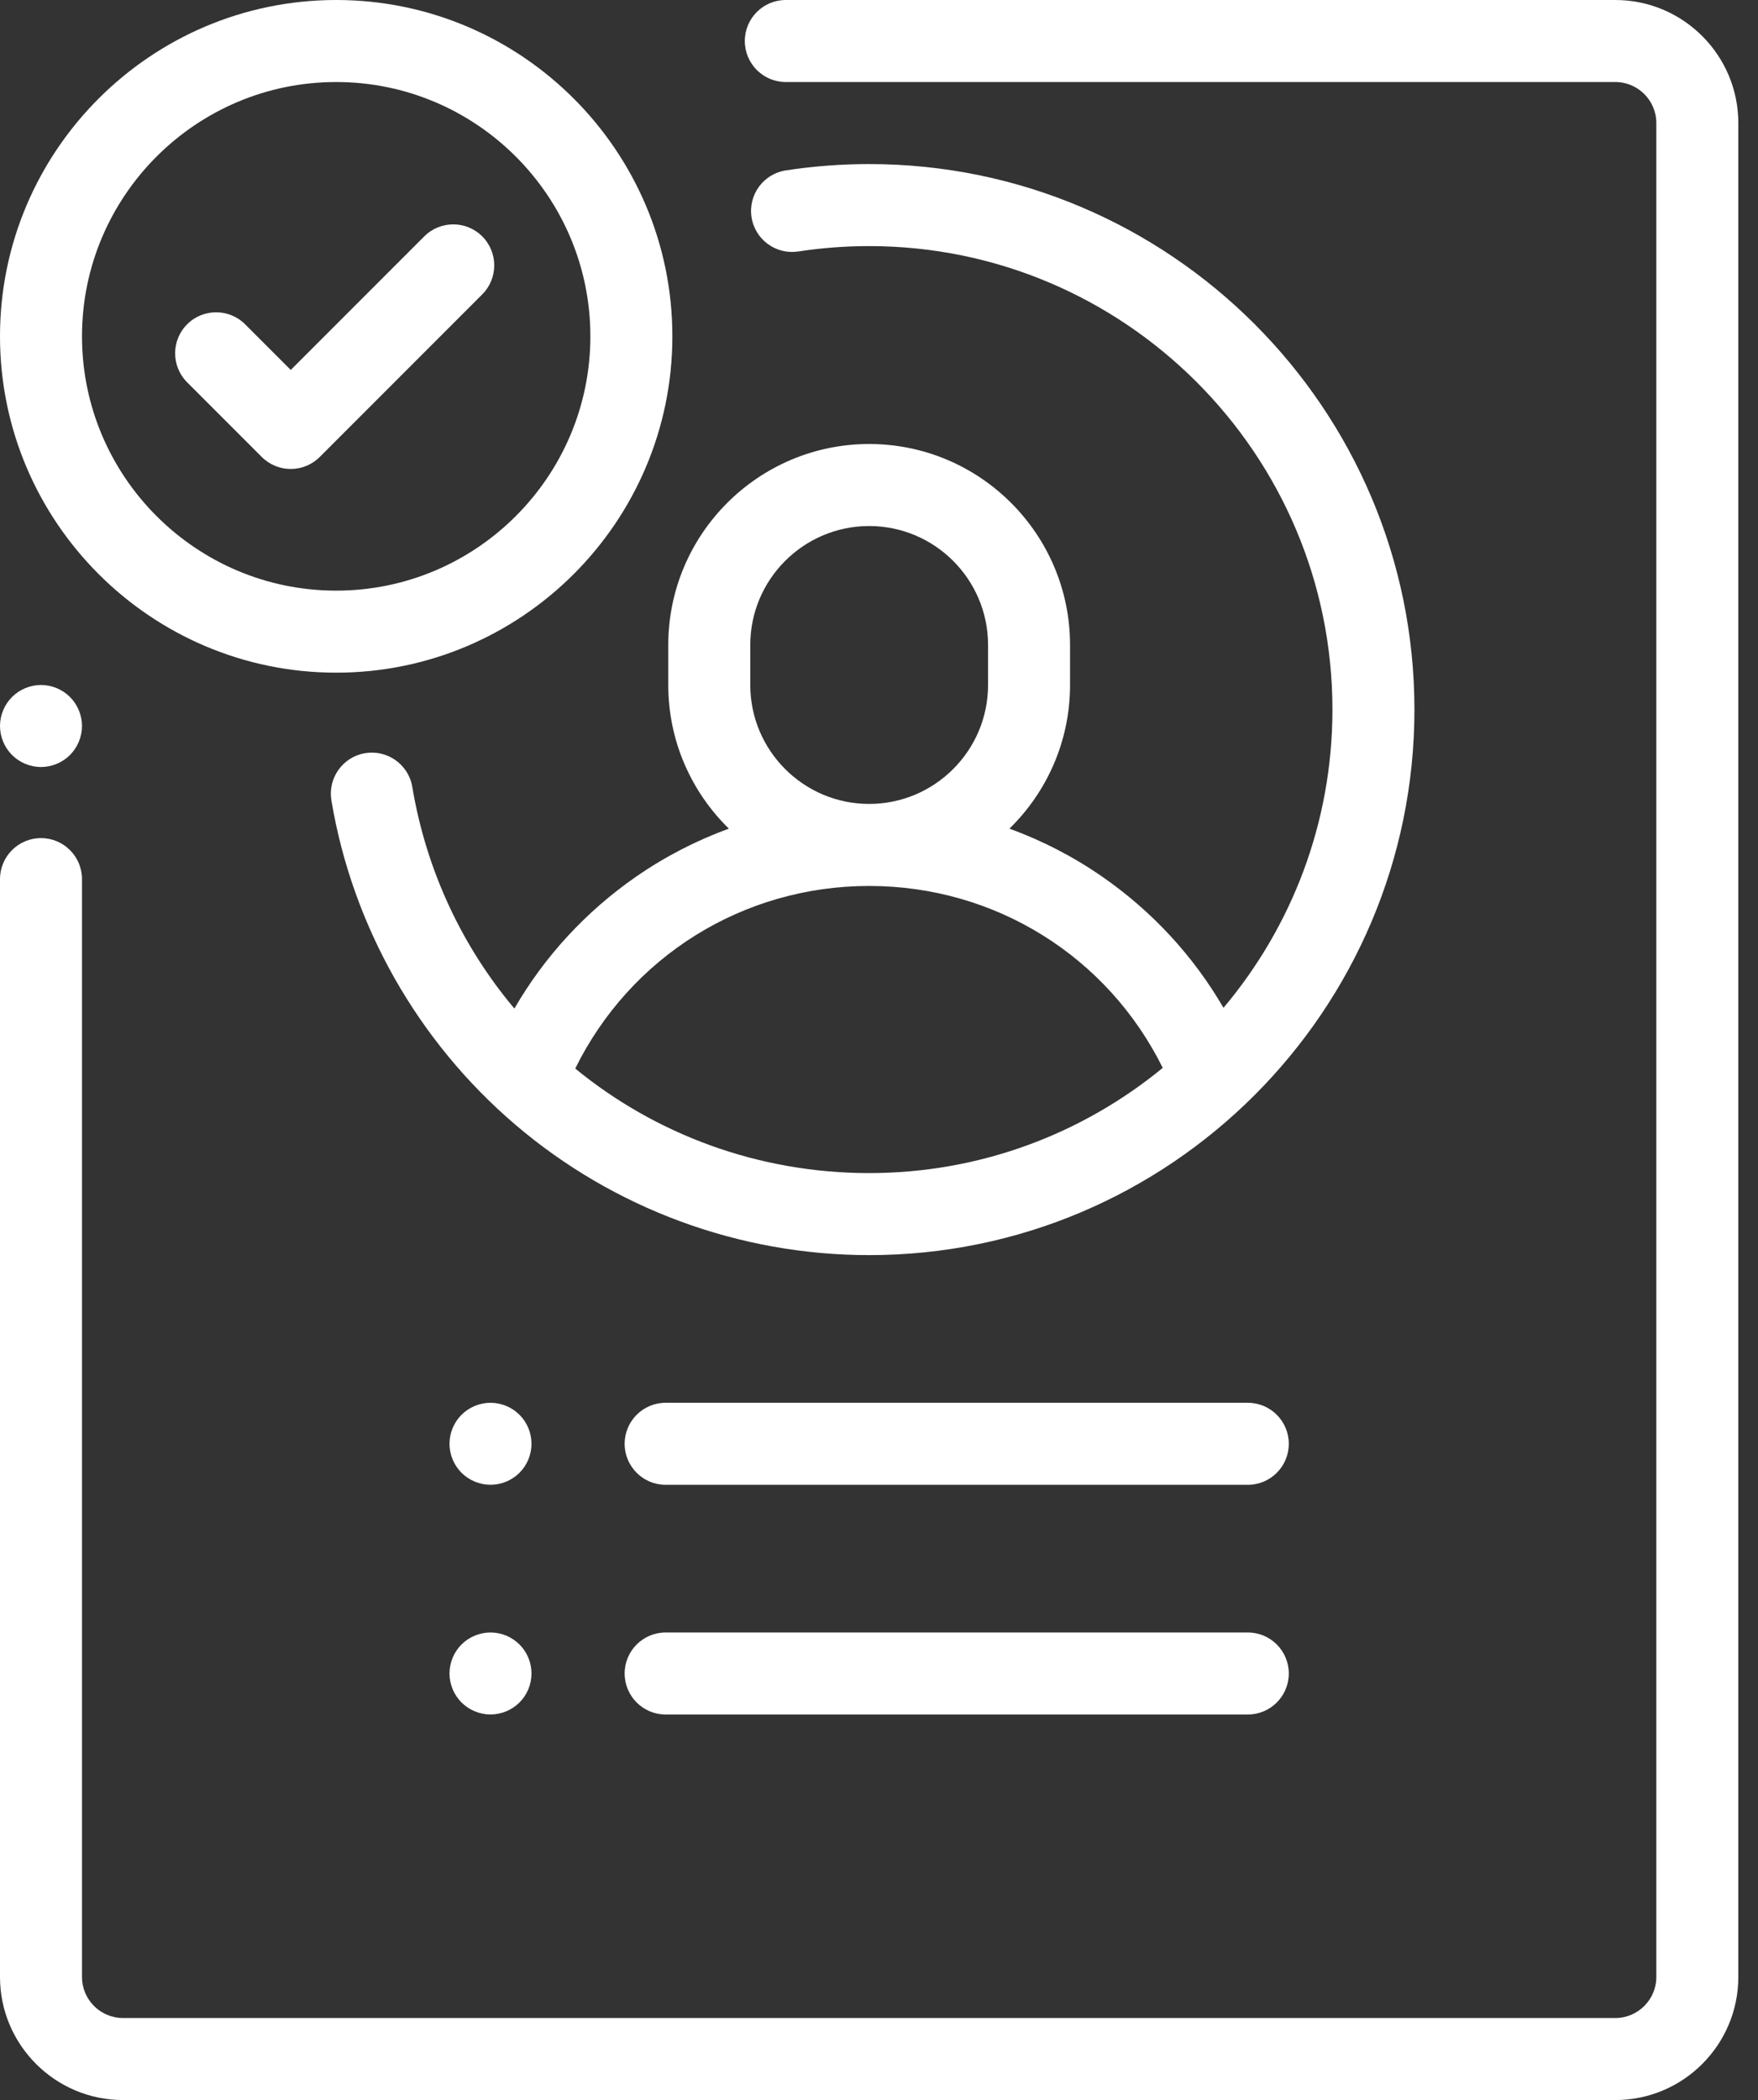
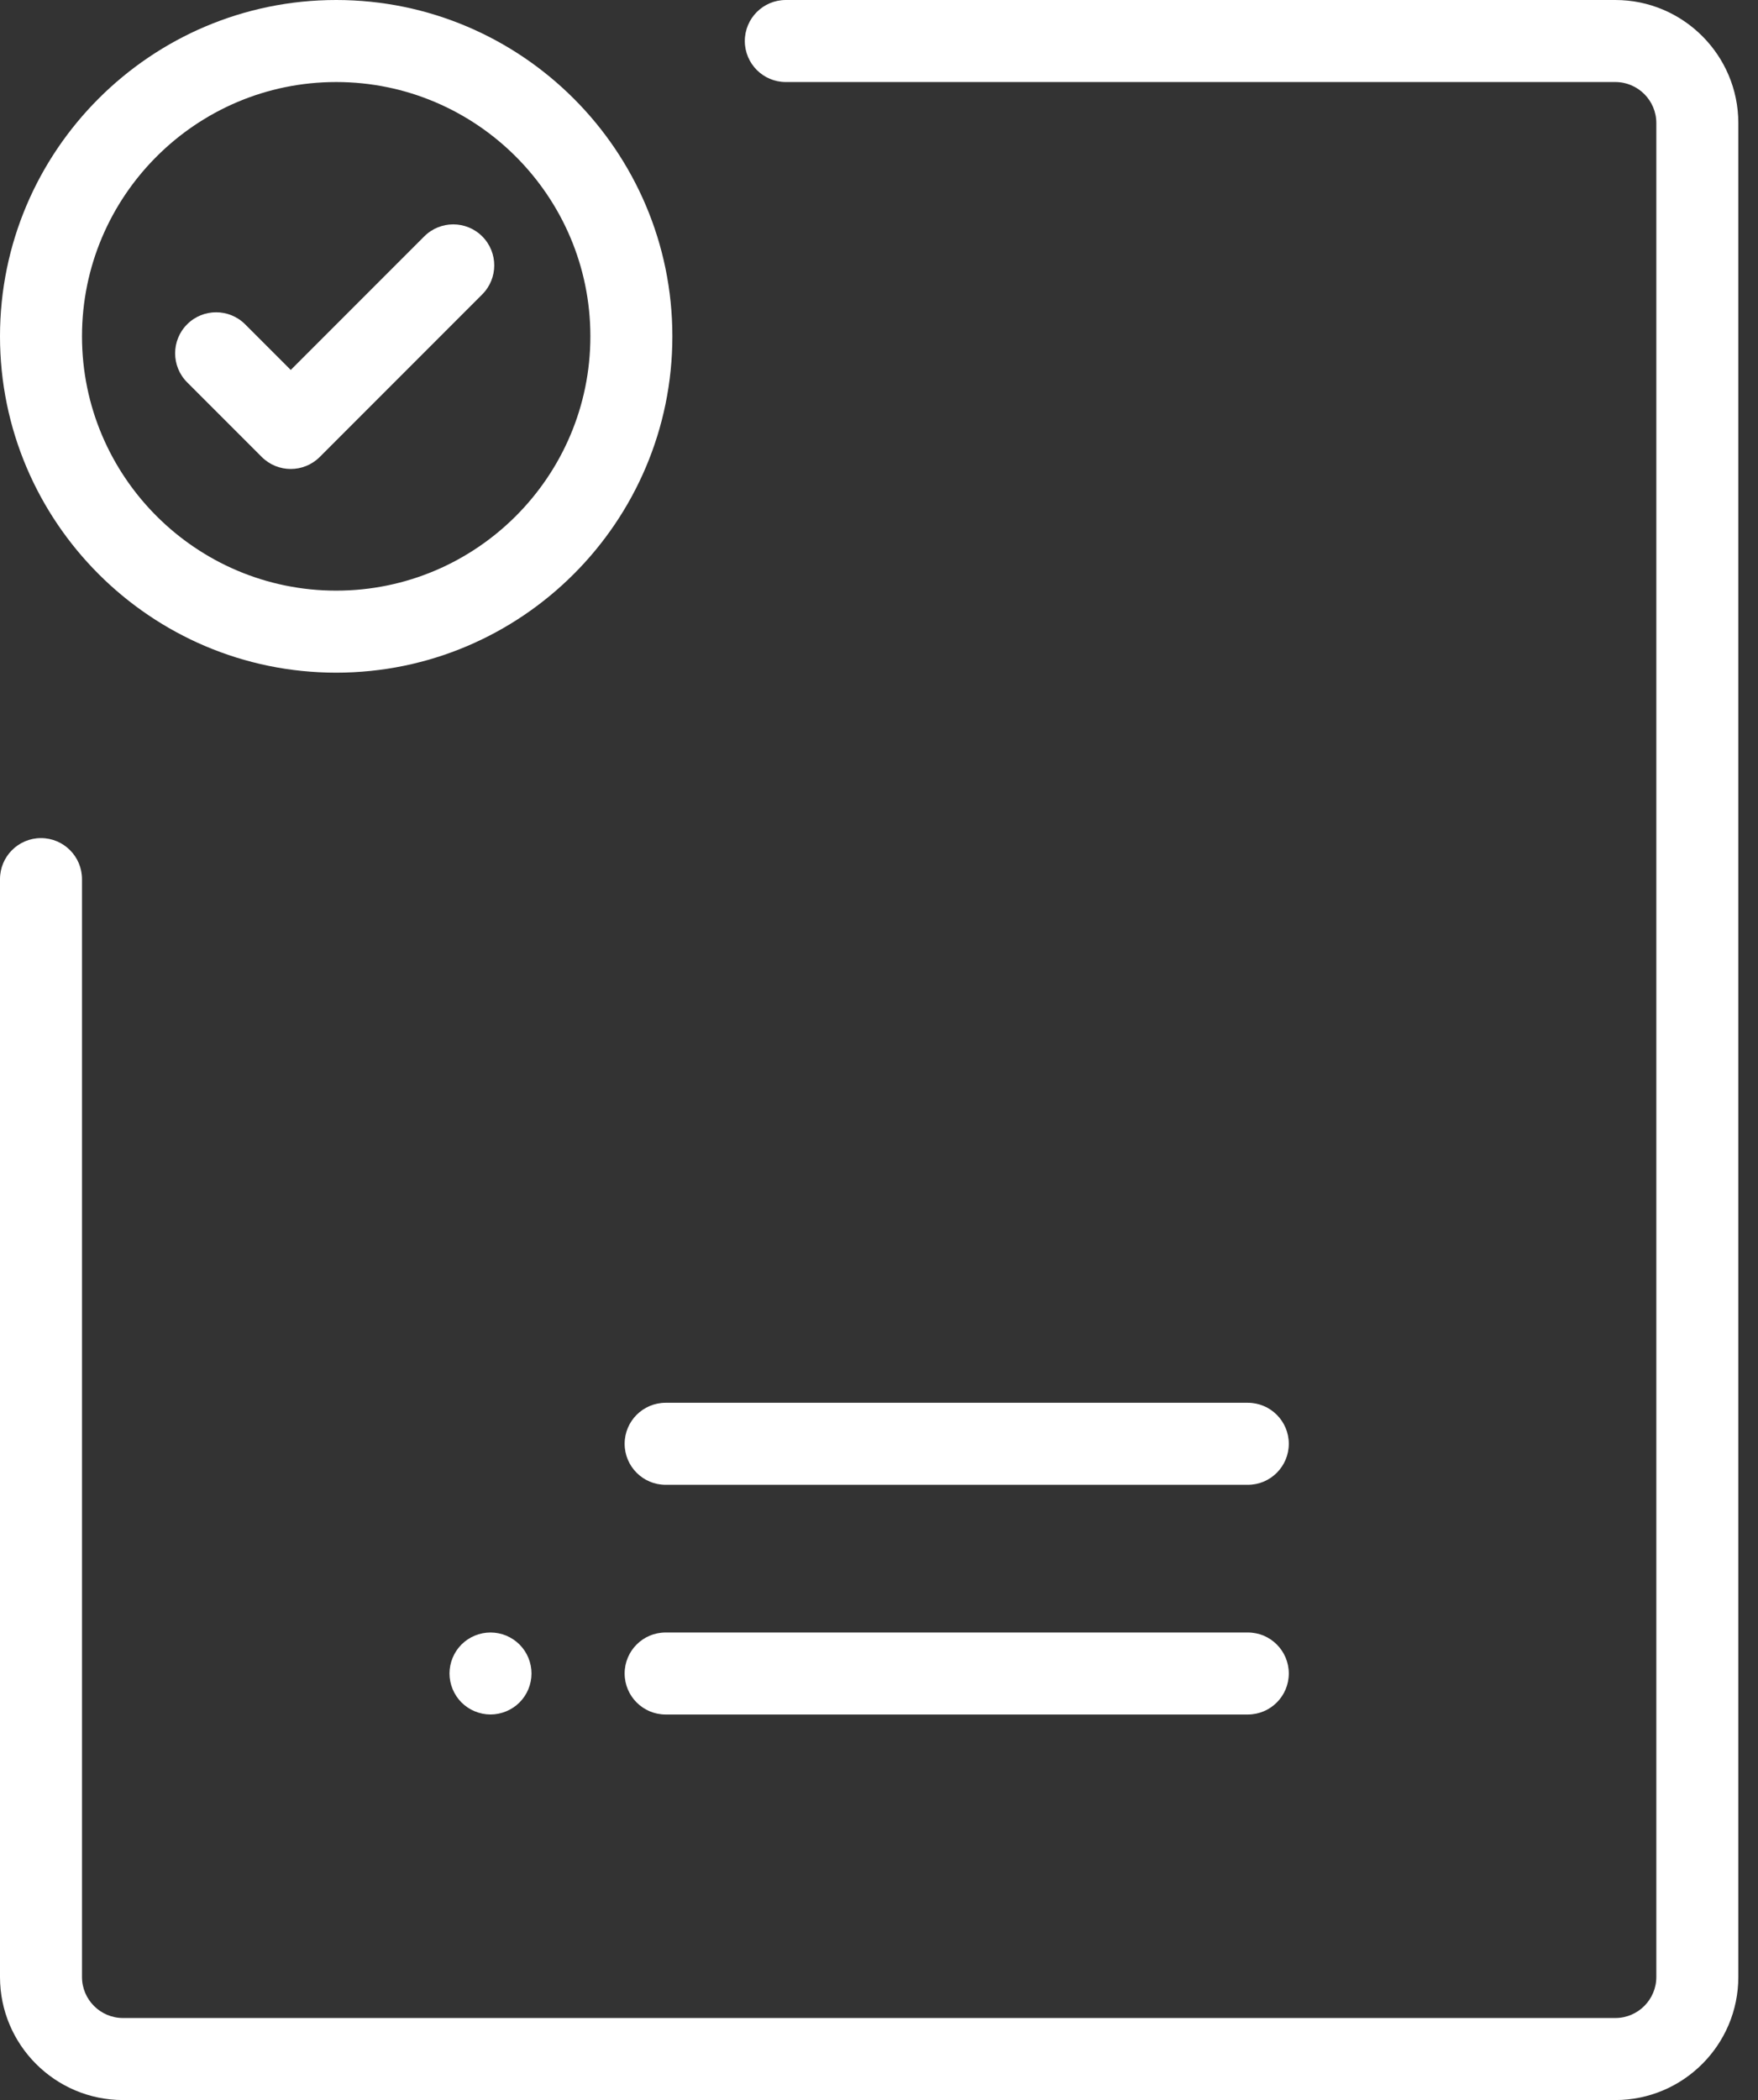
<svg xmlns="http://www.w3.org/2000/svg" width="67" height="80" viewBox="0 0 67 80" fill="none">
  <rect x="0" y="0" width="67" height="80" fill="#333333" stroke="none" />
-   <path d="M2.667 26.552C2.377 26.261 1.973 26.094 1.562 26.094C1.152 26.094 0.749 26.261 0.458 26.552C0.167 26.842 0 27.245 0 27.656C0 28.067 0.167 28.47 0.458 28.761C0.748 29.052 1.152 29.219 1.562 29.219C1.973 29.219 2.377 29.052 2.667 28.761C2.958 28.47 3.125 28.067 3.125 27.656C3.125 27.245 2.958 26.842 2.667 26.552Z" fill="white" />
  <path d="M61.562 0H29.948C29.085 0 28.386 0.7 28.386 1.562C28.386 2.425 29.085 3.125 29.948 3.125H61.562C62.424 3.125 63.125 3.826 63.125 4.688V75.312C63.125 76.174 62.424 76.875 61.562 76.875H4.688C3.826 76.875 3.125 76.174 3.125 75.312V33.489C3.125 32.627 2.425 31.927 1.562 31.927C0.7 31.927 0 32.627 0 33.489V75.312C0 77.897 2.103 80 4.688 80H61.562C64.147 80 66.25 77.897 66.25 75.312V4.688C66.25 2.103 64.147 0 61.562 0Z" fill="white" />
-   <path d="M33.125 6.25C32.062 6.25 30.993 6.331 29.949 6.491C29.096 6.622 28.511 7.42 28.642 8.273C28.773 9.125 29.57 9.71 30.423 9.58C31.311 9.444 32.22 9.375 33.125 9.375C42.861 9.375 50.781 17.296 50.781 27.031C50.781 31.355 49.219 35.319 46.629 38.392C45.483 36.422 43.918 34.722 42.019 33.404C40.91 32.635 39.719 32.021 38.472 31.566C39.895 30.175 40.781 28.237 40.781 26.094V24.571C40.781 20.349 37.347 16.914 33.125 16.914C28.903 16.914 25.469 20.349 25.469 24.571V26.094C25.469 28.237 26.354 30.175 27.778 31.566C26.531 32.021 25.34 32.635 24.231 33.404C22.323 34.729 20.751 36.438 19.604 38.42C17.631 36.076 16.252 33.192 15.713 29.975C15.57 29.124 14.763 28.55 13.913 28.692C13.062 28.835 12.488 29.641 12.63 30.492C13.434 35.282 15.921 39.667 19.634 42.839C23.388 46.046 28.18 47.813 33.125 47.813C44.584 47.813 53.906 38.49 53.906 27.032C53.906 15.573 44.584 6.25 33.125 6.25ZM28.594 24.57C28.594 22.072 30.627 20.039 33.125 20.039C35.623 20.039 37.656 22.072 37.656 24.57V26.094C37.656 28.592 35.623 30.625 33.125 30.625C30.627 30.625 28.594 28.592 28.594 26.094V24.57ZM33.125 44.688C28.895 44.688 24.984 43.211 21.923 40.706C24.021 36.448 28.31 33.75 33.125 33.75C37.93 33.75 42.211 36.437 44.314 40.68C41.266 43.183 37.368 44.688 33.125 44.688Z" fill="white" />
  <path d="M47.556 62.188H25.368C24.506 62.188 23.806 62.888 23.806 63.75C23.806 64.613 24.506 65.313 25.368 65.313H47.556C48.419 65.313 49.118 64.613 49.118 63.75C49.118 62.888 48.419 62.188 47.556 62.188Z" fill="white" />
-   <path d="M19.798 53.895C19.508 53.605 19.105 53.438 18.694 53.438C18.283 53.438 17.88 53.605 17.589 53.895C17.298 54.186 17.131 54.589 17.131 55C17.131 55.412 17.299 55.814 17.589 56.105C17.88 56.395 18.283 56.562 18.694 56.562C19.105 56.562 19.508 56.395 19.798 56.105C20.091 55.814 20.256 55.411 20.256 55C20.256 54.589 20.091 54.186 19.798 53.895Z" fill="white" />
  <path d="M19.798 62.645C19.508 62.355 19.106 62.188 18.694 62.188C18.283 62.188 17.88 62.355 17.589 62.645C17.298 62.936 17.131 63.339 17.131 63.75C17.131 64.162 17.299 64.564 17.589 64.855C17.88 65.145 18.283 65.312 18.694 65.312C19.105 65.312 19.508 65.145 19.798 64.855C20.091 64.564 20.256 64.162 20.256 63.75C20.256 63.339 20.091 62.936 19.798 62.645Z" fill="white" />
  <path d="M47.556 53.438H25.368C24.506 53.438 23.806 54.138 23.806 55C23.806 55.863 24.506 56.563 25.368 56.563H47.556C48.419 56.563 49.118 55.863 49.118 55C49.118 54.138 48.419 53.438 47.556 53.438Z" fill="white" />
  <path d="M18.379 9.005C17.769 8.395 16.779 8.395 16.169 9.005L11.081 14.093L9.342 12.354C8.731 11.744 7.742 11.744 7.132 12.354C6.522 12.964 6.522 13.954 7.132 14.564L9.976 17.408C10.281 17.713 10.681 17.865 11.081 17.865C11.481 17.865 11.88 17.713 12.186 17.408L18.379 11.214C18.989 10.604 18.989 9.615 18.379 9.005Z" fill="white" />
  <path d="M12.812 0C5.748 0 0 5.748 0 12.812C0 19.877 5.748 25.625 12.812 25.625C19.877 25.625 25.625 19.877 25.625 12.812C25.625 5.748 19.877 0 12.812 0ZM12.812 22.5C7.471 22.5 3.125 18.154 3.125 12.812C3.125 7.471 7.471 3.125 12.812 3.125C18.154 3.125 22.5 7.471 22.5 12.812C22.5 18.154 18.154 22.5 12.812 22.5Z" fill="white" />
</svg>